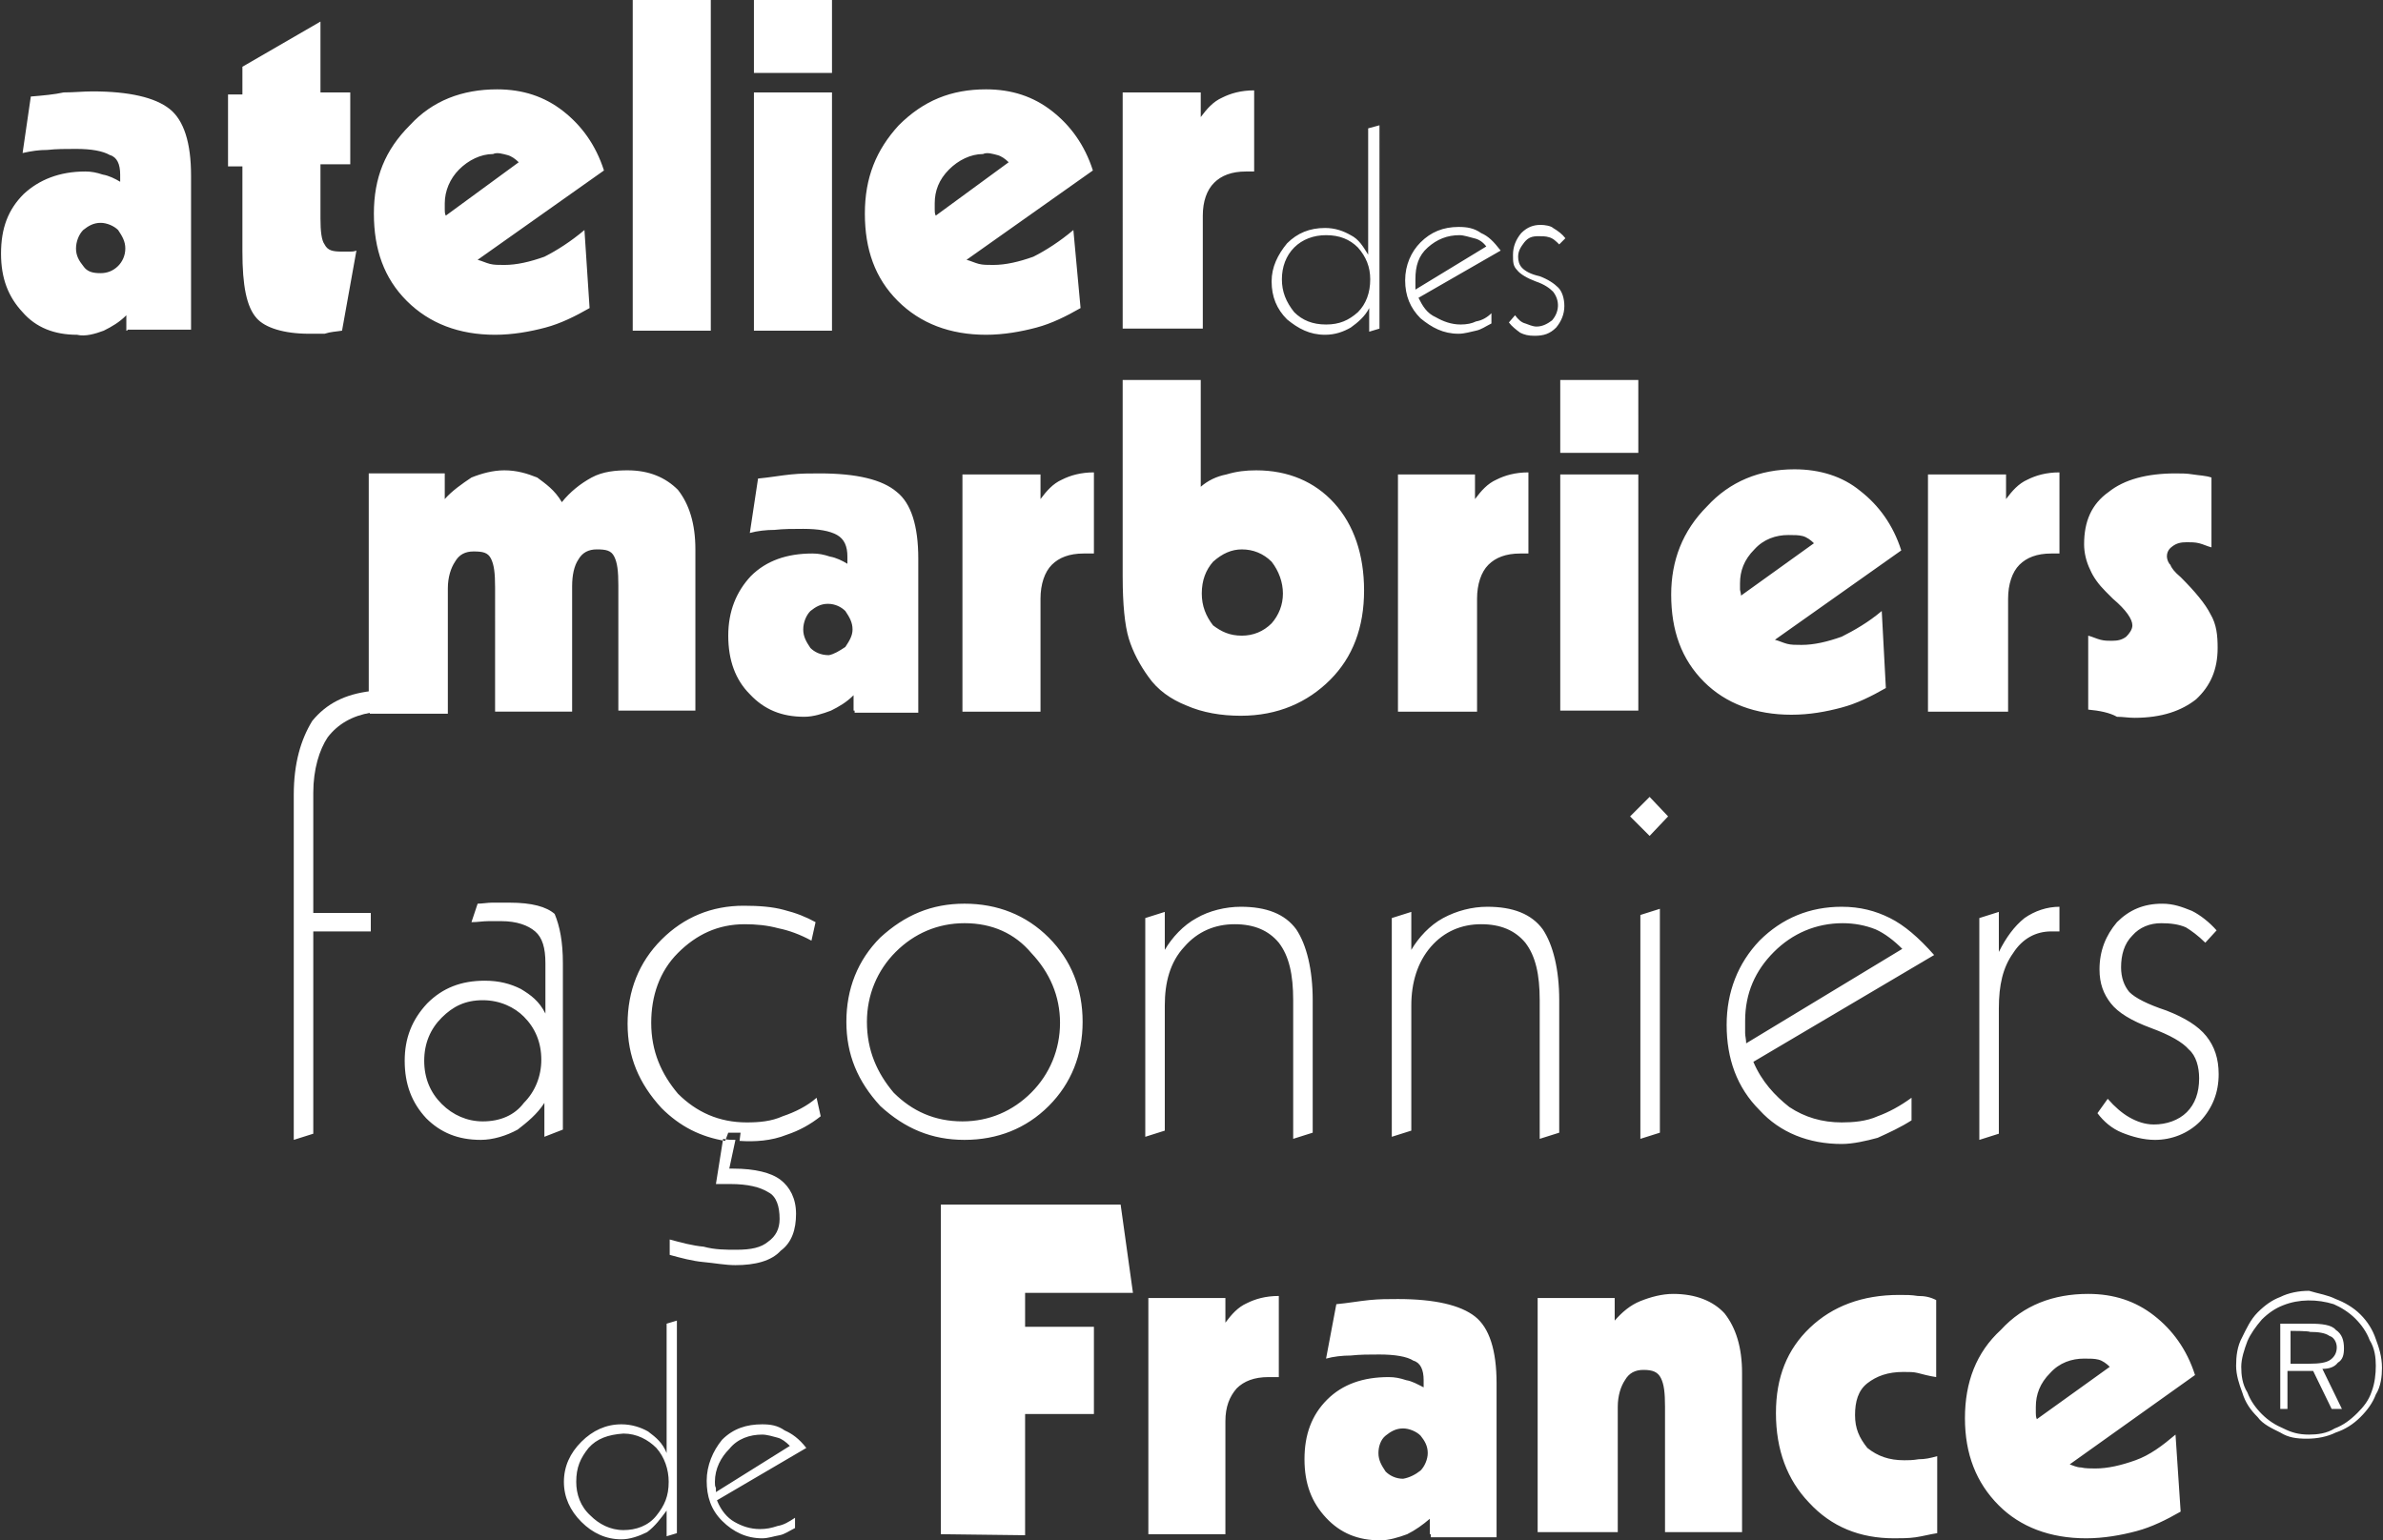
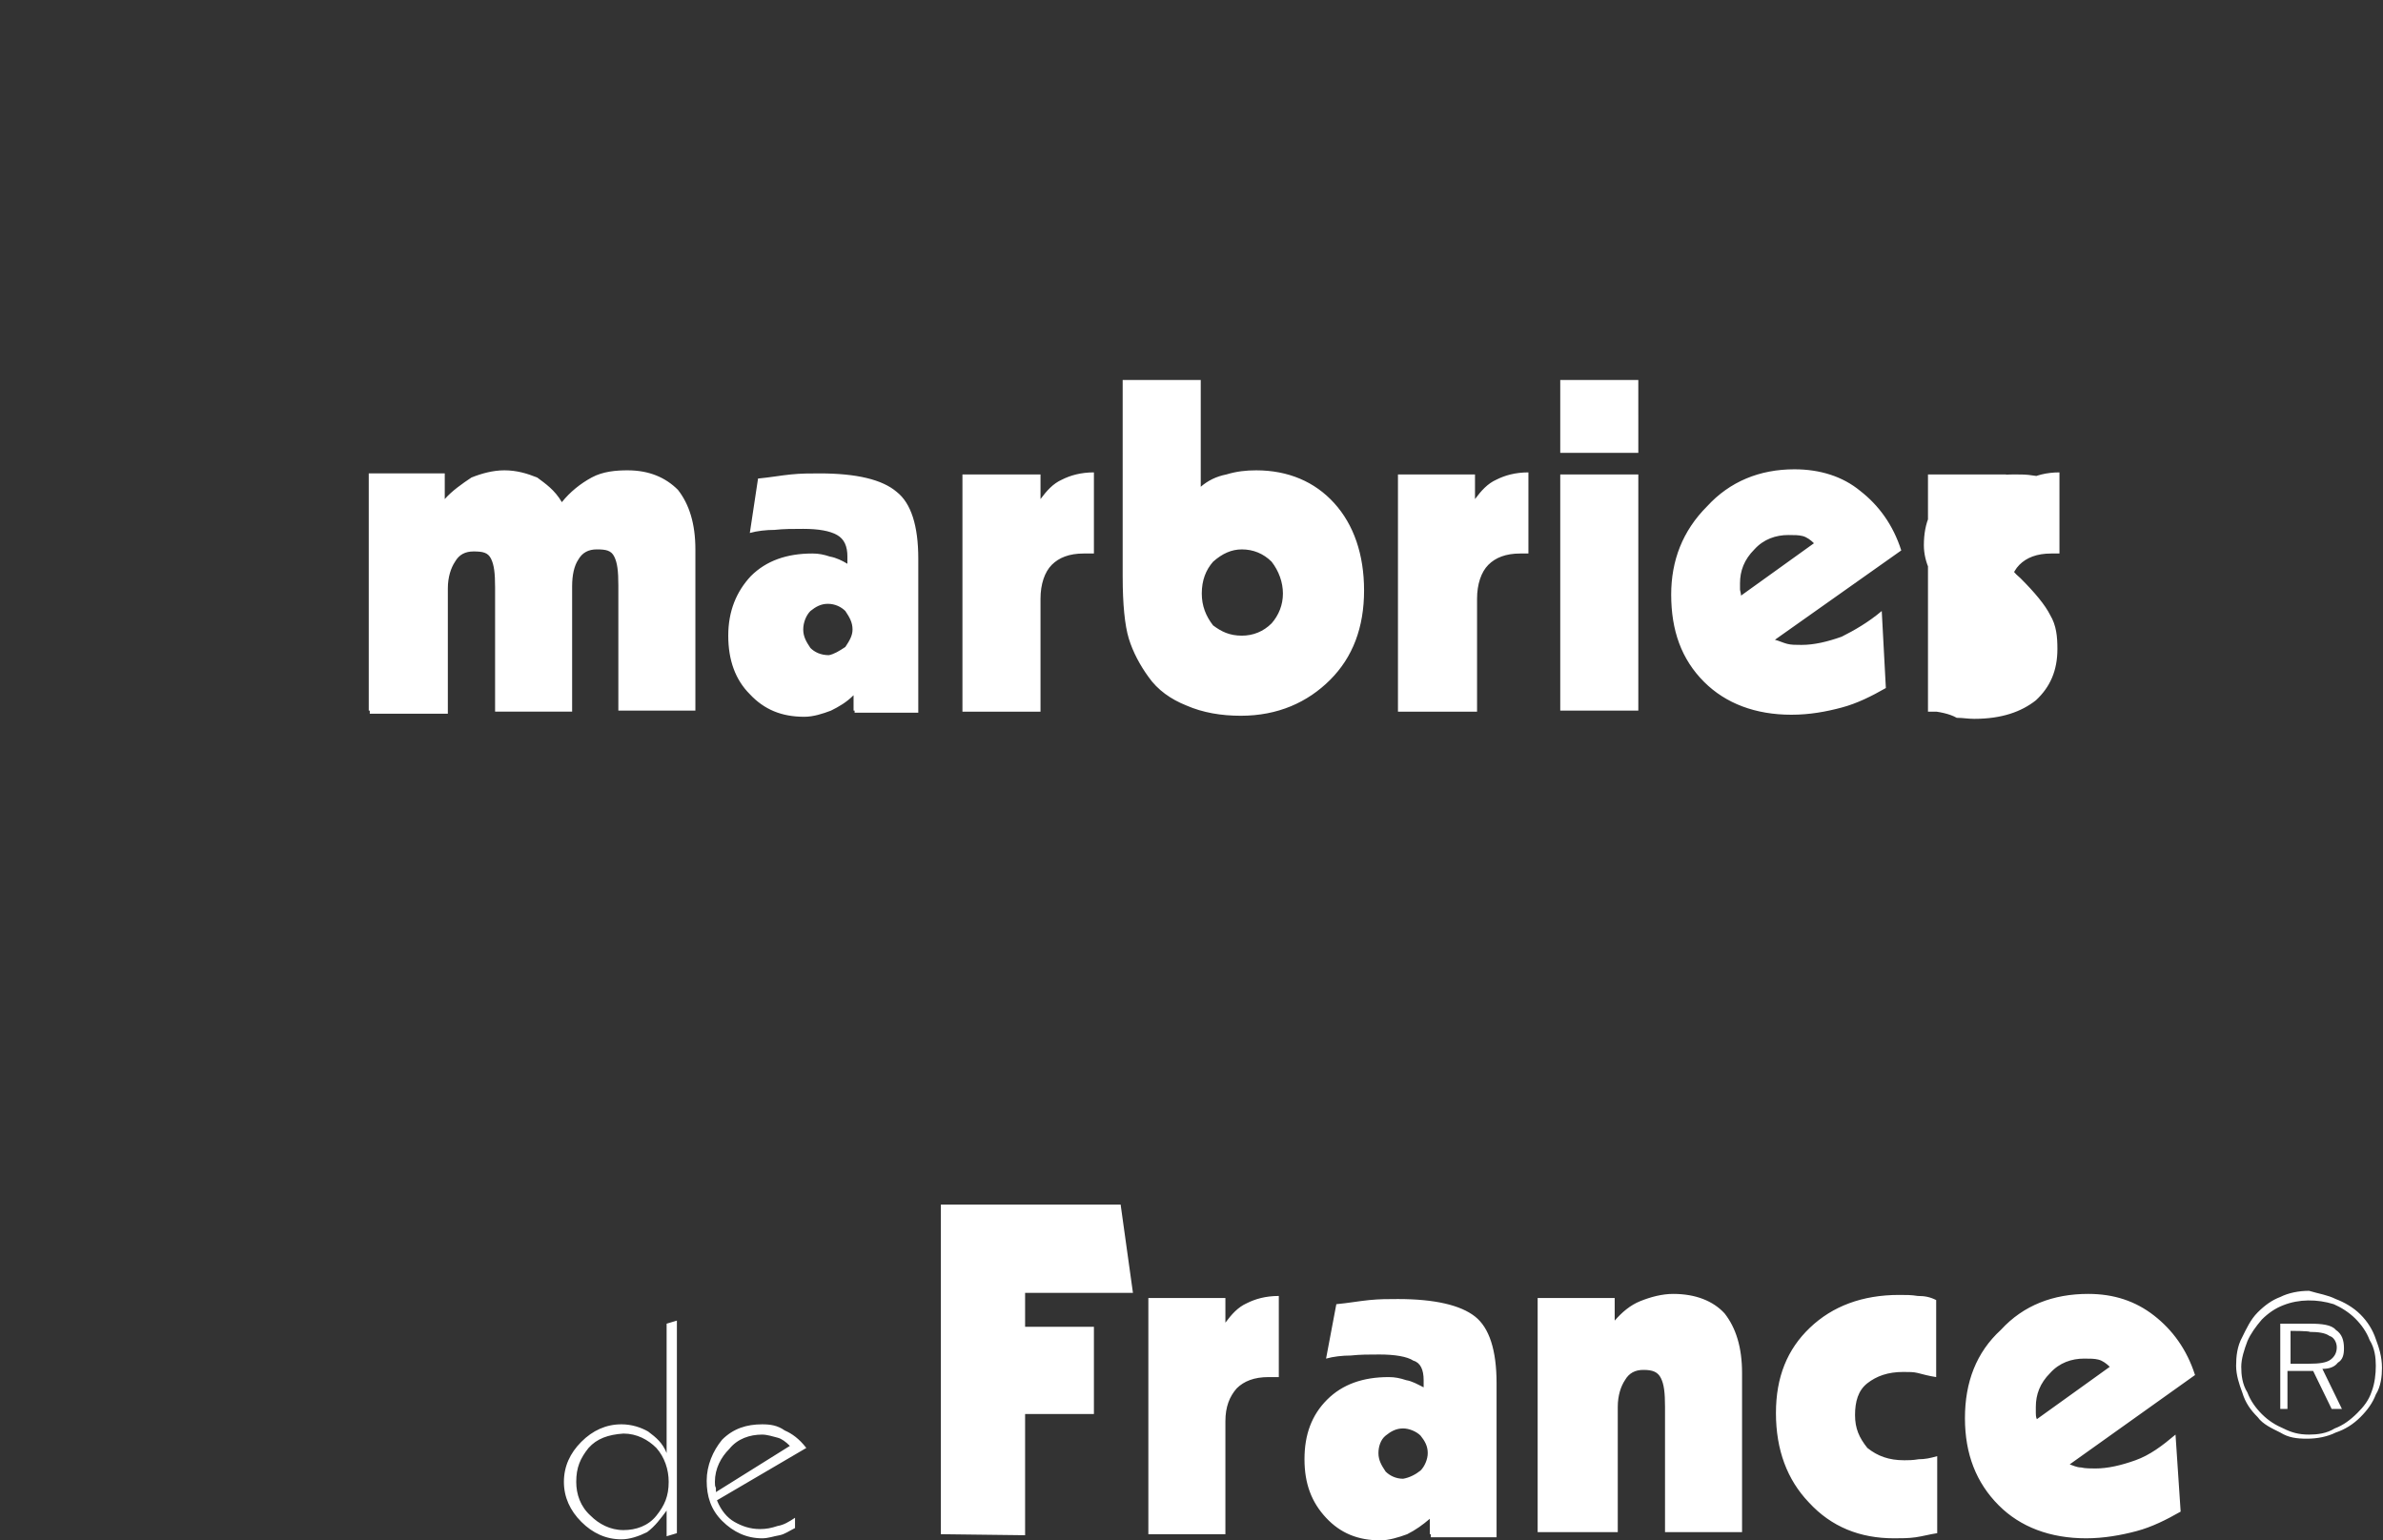
<svg xmlns="http://www.w3.org/2000/svg" xml:space="preserve" viewBox="0 0 232 150" width="232" height="150" fill="#ffffff">
  <rect x="0" y="0" width="232" height="150" fill="#333333" stroke="none" />
-   <path d="M36.1 67.3v2.1c-1.8.3-3.2 1.1-4.2 2.4-.8 1.2-1.4 3.1-1.4 5.4v11.7h5.6v1.8h-5.6v19.7l-1.9.6V77.4c0-3.1.7-5.4 1.8-7.2 1.4-1.7 3.2-2.6 5.7-2.9m18.7 26.5V110l-1.8.7v-3.3c-.7 1.1-1.7 1.9-2.6 2.6-1.1.6-2.4 1-3.6 1-2.2 0-3.9-.7-5.3-2.1-1.4-1.5-2.1-3.3-2.1-5.6 0-2.2.7-4 2.2-5.6 1.5-1.5 3.3-2.2 5.6-2.2 1.4 0 2.5.3 3.5.8 1 .6 1.8 1.2 2.4 2.4v-4.9c0-1.5-.3-2.5-1-3.1s-1.8-1-3.3-1h-1.2c-.6 0-1.1.1-1.7.1l.6-1.8c.4 0 1-.1 1.4-.1h1.7c2.2 0 3.6.4 4.4 1.1.5 1.2.8 2.7.8 4.8M47 97.4c-1.7 0-2.9.6-4 1.7s-1.7 2.5-1.7 4.2c0 1.7.6 3.1 1.7 4.2s2.5 1.7 4 1.7c1.7 0 3.1-.6 4-1.8 1.1-1.1 1.7-2.6 1.7-4.2 0-1.7-.6-3.1-1.7-4.2-.9-.9-2.3-1.6-4-1.6m32-5.8c-1.1-.6-2.2-1-3.2-1.2-1.1-.3-2.2-.4-3.3-.4-2.6 0-4.7 1-6.5 2.8-1.8 1.8-2.6 4.2-2.6 6.8 0 2.8 1 5 2.6 6.9 1.8 1.8 4 2.8 6.7 2.8 1.2 0 2.4-.1 3.5-.6 1.2-.4 2.4-1 3.3-1.8l.4 1.8c-1 .8-2.1 1.4-3.3 1.8-1.5.6-3.1.7-4.6.6l.1-.8h-1.2l-.3.8c-2.4-.4-4.4-1.4-6.2-3.2-2.2-2.4-3.3-5-3.3-8.2 0-3.2 1.1-6 3.3-8.2 2.2-2.2 4.9-3.3 8-3.3 1.5 0 2.8.1 3.9.4 1.2.3 2.2.7 3.1 1.2l-.4 1.8zm-9.3 23.7h1.4c1.7 0 2.9.3 3.7.8.8.4 1.1 1.4 1.1 2.6 0 1-.4 1.7-1.1 2.2-.7.6-1.7.8-3.1.8-1.1 0-2.1 0-3.2-.3-1.1-.1-2.2-.4-3.3-.7v1.5c1.1.3 2.2.6 3.3.7 1.1.1 2.1.3 3.1.3 1.9 0 3.5-.4 4.4-1.4 1.1-.8 1.5-2.1 1.5-3.6s-.6-2.6-1.5-3.3-2.5-1.1-4.6-1.1H71l.6-2.8c-.4 0-.8 0-1.2-.1l-.7 4.4zM93.9 88c3.2 0 6 1.1 8.2 3.3 2.2 2.2 3.3 5 3.3 8.2 0 3.2-1.1 6-3.3 8.2-2.2 2.2-5 3.3-8.2 3.3-3.2 0-5.8-1.1-8.2-3.3-2.2-2.4-3.3-5-3.3-8.2 0-3.2 1.1-6 3.3-8.2 2.4-2.2 5-3.3 8.2-3.3m0 1.9c-2.6 0-4.9 1-6.7 2.8-1.8 1.8-2.8 4.2-2.8 6.8 0 2.8 1 5 2.6 6.9 1.8 1.8 4 2.8 6.7 2.8 2.6 0 4.9-1 6.7-2.8 1.8-1.8 2.8-4.2 2.8-6.8 0-2.6-1-4.9-2.8-6.8-1.6-1.9-3.8-2.9-6.5-2.9m33.9 7.5v12.9l-1.9.6V97.4c0-2.5-.4-4.3-1.4-5.6-1-1.2-2.4-1.8-4.3-1.8s-3.6.7-4.9 2.2c-1.4 1.5-1.9 3.5-1.9 5.7v12.2l-1.9.6V89.4l1.9-.6v3.7c.7-1.2 1.8-2.4 3.1-3.1 1.2-.7 2.8-1.1 4.3-1.1 2.5 0 4.3.7 5.4 2.2 1 1.5 1.6 3.9 1.6 6.9m24 0v12.9l-1.9.6V97.4c0-2.5-.4-4.3-1.4-5.6-1-1.2-2.4-1.8-4.3-1.8s-3.6.7-4.9 2.2-1.9 3.5-1.9 5.7v12.2l-1.9.6V89.4l1.9-.6v3.7c.7-1.2 1.8-2.4 3.1-3.1s2.8-1.1 4.3-1.1c2.5 0 4.3.7 5.4 2.2 1 1.5 1.6 3.9 1.6 6.9m6.9-17.9 1.9 1.9 1.8-1.9-1.8-1.9-1.9 1.9zm1 9.6v21.8l1.9-.6V88.5l-1.9.6zm11 14.3c.8 1.9 2.1 3.3 3.5 4.4 1.5 1 3.2 1.5 5.1 1.5 1.1 0 2.4-.1 3.5-.6 1.1-.4 2.2-1 3.3-1.8v2.2c-1.1.7-2.2 1.2-3.3 1.7-1.1.3-2.4.6-3.5.6-3.2 0-6-1.1-8-3.3-2.2-2.2-3.2-5-3.2-8.3 0-3.2 1.1-6 3.2-8.2 2.2-2.2 4.9-3.3 8-3.3 1.8 0 3.3.4 4.7 1.1 1.4.7 2.8 1.9 4.3 3.6l-17.6 10.4zm14.5-11c-.8-.8-1.7-1.5-2.6-1.9-1-.4-2.1-.6-3.2-.6-2.6 0-4.9 1-6.7 2.8-1.8 1.8-2.8 4-2.8 6.7v1.2c0 .3.1.6.1 1l15.2-9.2zm15.3-4.1v2.4h-.8c-1.5 0-2.8.7-3.7 2.1-1 1.4-1.4 3.1-1.4 5.4v12.2l-1.9.6V89.4l1.9-.6v3.9c.7-1.4 1.5-2.5 2.5-3.3 1-.7 2.2-1.1 3.4-1.1m15.3 2.3-1.1 1.2c-.7-.7-1.4-1.2-1.9-1.5-.7-.3-1.5-.4-2.4-.4-1.1 0-2.1.4-2.8 1.2-.8.8-1.1 1.9-1.1 3.1 0 1 .3 1.8.8 2.4.6.6 1.8 1.2 3.6 1.8 1.8.7 3.1 1.5 3.9 2.5.8 1 1.2 2.2 1.2 3.7 0 1.8-.6 3.3-1.8 4.6-1.2 1.2-2.8 1.8-4.4 1.8-1.1 0-2.2-.3-3.2-.7-1-.4-1.8-1.1-2.4-1.9l1-1.4c.7.8 1.4 1.4 2.1 1.8.7.4 1.5.7 2.4.7 1.2 0 2.4-.4 3.2-1.2.8-.8 1.2-1.9 1.2-3.3 0-1.1-.3-2.2-1-2.8-.6-.7-1.8-1.4-3.7-2.1s-3.2-1.5-3.9-2.4-1.1-1.9-1.1-3.3c0-1.8.6-3.3 1.7-4.6 1.2-1.2 2.6-1.8 4.4-1.8 1.1 0 1.9.3 2.9.7.8.4 1.7 1.1 2.4 1.9M12.3 32.2v-1.5c-.7.7-1.4 1.1-2.2 1.5-.8.3-1.8.6-2.6.4-2.2 0-4-.7-5.3-2.2C.8 28.9.1 27.1.1 24.7c0-2.5.7-4.3 2.2-5.8 1.5-1.4 3.5-2.2 6-2.2.6 0 1.1.1 1.7.3.6.1 1.2.4 1.7.7V17c0-1-.3-1.7-1-1.9-.7-.4-1.8-.6-3.3-.6-1 0-1.9 0-2.8.1-.8 0-1.5.1-2.4.3L3 9.4c1.2-.1 2.3-.2 3.2-.4 1 0 1.9-.1 2.8-.1 3.6 0 6.1.6 7.5 1.7s2.1 3.3 2.1 6.5v15h-6.2v.1zm-.8-6.3c.4-.4.7-1 .7-1.7s-.3-1.2-.7-1.8c-.4-.4-1.1-.7-1.7-.7-.7 0-1.2.3-1.7.7-.4.4-.7 1.1-.7 1.8s.3 1.2.7 1.7c.4.6 1 .7 1.7.7.6 0 1.2-.2 1.7-.7zm21.8 6.3c-.6.1-1.1.1-1.7.3h-1.5c-2.5 0-4.3-.6-5.1-1.5-1-1.1-1.4-3.2-1.4-6.5v-8.3h-1.4v-7h1.4V6.5l7.6-4.4V9h2.9v7h-2.9v5.3c0 1.2.1 2.1.4 2.5.3.6.8.7 1.7.7h.8c.1 0 .4 0 .6-.1l-1.4 7.8zM57.4 30c-1.4.8-2.8 1.5-4.3 1.9-1.5.4-3.2.7-4.9.7-3.5 0-6.4-1.1-8.6-3.3-2.2-2.2-3.2-5-3.2-8.5s1.1-6.2 3.5-8.6c2.2-2.4 5.1-3.5 8.5-3.5 2.5 0 4.6.7 6.4 2.1 1.8 1.4 3.2 3.3 4 5.8l-12.3 8.7c.4.1.8.3 1.2.4s.8.1 1.4.1c1.2 0 2.5-.3 3.9-.8 1.2-.6 2.6-1.5 3.9-2.6l.5 7.6zm-6.9-14.2c-.3-.3-.7-.6-1.1-.7-.4-.1-1-.3-1.4-.1-1.2 0-2.4.6-3.3 1.5s-1.4 2.1-1.4 3.3v.6c0 .2 0 .4.1.6l7.1-5.2zm11.1 16.4h7.6V0h-7.6v32.2zM73.4 7.1H81V0h-7.6v7.1zm0 25.1H81V9h-7.6v23.2zm31.8-2.2c-1.4.8-2.8 1.5-4.3 1.9-1.5.4-3.2.7-4.9.7-3.5 0-6.4-1.1-8.6-3.3-2.2-2.2-3.2-5-3.2-8.5s1.1-6.2 3.3-8.6c2.4-2.4 5.1-3.5 8.5-3.5 2.5 0 4.6.7 6.4 2.1 1.8 1.4 3.2 3.3 4 5.8l-12.3 8.7c.4.1.8.3 1.2.4.4.1.8.1 1.4.1 1.2 0 2.5-.3 3.9-.8 1.2-.6 2.6-1.5 3.9-2.6l.7 7.6zm-7-14.2c-.3-.3-.7-.6-1.1-.7-.4-.1-1-.3-1.4-.1-1.2 0-2.4.6-3.3 1.5-1 1-1.4 2.1-1.4 3.3v.6c0 .2 0 .4.1.6l7.1-5.2zm11.1 16.4V9h7.6v2.4c.6-.8 1.2-1.5 2.1-1.9.8-.4 1.8-.7 3.1-.7v7.9h-.8c-1.4 0-2.4.4-3.1 1.1-.7.7-1.1 1.8-1.1 3.2v11h-7.8v.2zm25-20V32l-1 .3V30c-.4.8-1.1 1.4-1.8 1.9-.7.4-1.5.7-2.5.7-1.5 0-2.6-.6-3.7-1.5-1-1-1.5-2.2-1.5-3.7 0-1.4.6-2.6 1.5-3.7 1-1 2.2-1.5 3.7-1.5 1 0 1.8.3 2.5.7.8.4 1.2 1.1 1.7 1.9V12.5l1.1-.3zM126 24.1c-.8.8-1.2 1.9-1.2 3.1 0 1.2.4 2.2 1.2 3.2.8.8 1.8 1.2 3.1 1.2s2.2-.4 3.1-1.2c.8-.8 1.2-1.9 1.2-3.2 0-1.2-.4-2.2-1.2-3.1-.8-.8-1.8-1.2-3.1-1.2-1.2 0-2.3.4-3.1 1.2zm12.1 4.9c.4.8.8 1.5 1.7 1.9.7.4 1.5.7 2.4.7.6 0 1.1-.1 1.5-.3.6-.1 1.1-.4 1.5-.8v1c-.6.3-1 .6-1.5.7s-1.1.3-1.7.3c-1.5 0-2.6-.6-3.7-1.5-1-1-1.5-2.2-1.5-3.7s.6-2.8 1.5-3.7c1-1 2.2-1.5 3.7-1.5.8 0 1.5.1 2.2.6.7.3 1.2.8 1.9 1.7l-8 4.6zm6.6-5c-.3-.4-.7-.7-1.2-.8-.4-.1-1-.3-1.4-.3-1.2 0-2.2.4-3.1 1.2s-1.2 1.8-1.2 3.1v1l6.9-4.2zm7.7-.8-.6.6c-.3-.3-.6-.6-1-.7-.3-.1-.7-.1-1-.1-.6 0-1 .1-1.4.6-.3.4-.6.8-.6 1.4 0 .4.1.8.4 1.1.3.3.8.6 1.7.8.8.3 1.4.7 1.8 1.1.4.4.6 1.1.6 1.8 0 .8-.3 1.5-.8 2.1-.6.6-1.2.8-2.1.8-.6 0-1-.1-1.4-.3-.4-.3-.8-.6-1.1-1l.6-.7c.3.4.6.7 1 .8.3.1.7.3 1.1.3.6 0 1.1-.3 1.5-.6.7-.8.8-1.9.1-2.8-.3-.3-.8-.7-1.7-1-.8-.3-1.5-.7-1.8-1.1-.4-.4-.4-.8-.4-1.5 0-.8.3-1.5.8-2.1.6-.6 1.2-.8 1.9-.8.4 0 1 .1 1.2.3.5.3.9.6 1.2 1" class="st0" />
-   <path d="M35.9 69.2V46.1h7.4v2.5c.7-.8 1.7-1.5 2.6-2.1 1-.4 2.1-.7 3.2-.7 1.2 0 2.2.3 3.2.7.8.6 1.7 1.2 2.4 2.4.8-1 1.8-1.8 2.9-2.4 1.1-.6 2.4-.7 3.5-.7 2.1 0 3.7.7 4.9 1.9 1.1 1.4 1.7 3.3 1.7 5.8v15.7h-7.5V57c0-1.4-.1-2.2-.4-2.8-.3-.6-.8-.7-1.7-.7-.8 0-1.4.3-1.8 1-.4.6-.6 1.5-.6 2.6v12.2h-7.5V57.2c0-1.4-.1-2.2-.4-2.8-.3-.6-.8-.7-1.7-.7-.8 0-1.4.3-1.8 1-.4.6-.7 1.5-.7 2.6v12.2H36v-.3zm47.2 0v-1.5c-.7.7-1.4 1.1-2.2 1.5-.8.3-1.7.6-2.6.6-2.2 0-3.9-.7-5.3-2.2-1.4-1.4-2.1-3.3-2.1-5.7 0-2.4.8-4.3 2.2-5.8 1.5-1.5 3.5-2.2 6-2.2.6 0 1.1.1 1.7.3.6.1 1.2.4 1.7.7v-.7c0-1-.3-1.7-1-2.1s-1.8-.6-3.3-.6c-1 0-1.9 0-2.8.1-.8 0-1.7.1-2.4.3l.8-5.3c1.1-.1 2.2-.3 3.2-.4s1.8-.1 2.8-.1c3.6 0 6.1.6 7.5 1.8 1.4 1.1 2.1 3.3 2.1 6.5v15h-6.2v-.2zm-.8-6.2c.4-.6.7-1.1.7-1.7 0-.7-.3-1.2-.7-1.8-.4-.4-1-.7-1.7-.7s-1.2.3-1.7.7c-.4.4-.7 1.1-.7 1.8s.3 1.2.7 1.8c.4.4 1 .7 1.8.7.5-.1 1-.4 1.6-.8zm11.4 6.2v-23h7.6v2.4c.6-.8 1.2-1.5 2.1-1.9.8-.4 1.8-.7 3.1-.7v7.9h-1c-1.4 0-2.4.4-3.1 1.1s-1.1 1.9-1.1 3.3v11h-7.6zm15.6-13V37h7.6v10.4c.7-.6 1.5-1 2.5-1.2 1-.3 1.9-.4 2.9-.4 3.1 0 5.7 1.1 7.6 3.2 1.9 2.1 2.9 5 2.9 8.5 0 3.6-1.1 6.5-3.3 8.7-2.2 2.2-5.1 3.5-8.7 3.5-1.9 0-3.7-.3-5.3-1-1.5-.6-2.8-1.5-3.7-2.8-.8-1.1-1.5-2.4-1.9-3.7-.4-1.3-.6-3.4-.6-6m11.6 5.7c1.1 0 2.1-.4 2.9-1.2.7-.8 1.1-1.8 1.1-2.9 0-1.1-.4-2.2-1.1-3.1-.8-.8-1.8-1.2-2.9-1.2-1 0-1.9.4-2.8 1.2-.7.8-1.1 1.8-1.1 3.1 0 1.2.4 2.2 1.1 3.1.8.6 1.6 1 2.8 1m15.2 7.3v-23h7.5v2.4c.6-.8 1.2-1.5 2.1-1.9.8-.4 1.8-.7 3.1-.7v7.9h-.8c-1.4 0-2.4.4-3.1 1.1s-1.1 1.9-1.1 3.3v11h-7.7zm15.8-25.1h7.6V37h-7.6v7.1zm0 25.1h7.6v-23h-7.6v23zm31.7-2.2c-1.4.8-2.8 1.5-4.3 1.9s-3.1.7-4.9.7c-3.5 0-6.4-1.1-8.5-3.2-2.2-2.2-3.2-5-3.2-8.5 0-3.3 1.1-6.2 3.5-8.6 2.2-2.4 5.1-3.6 8.5-3.6 2.5 0 4.7.7 6.4 2.1 1.8 1.4 3.2 3.3 4 5.8l-12.3 8.7c.4.1.8.3 1.2.4.4.1.8.1 1.4.1 1.2 0 2.5-.3 3.9-.8 1.2-.6 2.6-1.4 3.9-2.5l.4 7.5zm-7-14.1c-.3-.3-.7-.6-1.1-.7-.4-.1-.8-.1-1.4-.1-1.2 0-2.4.4-3.3 1.4-1 1-1.4 2.1-1.4 3.3v.6c0 .1.1.4.1.6l7.1-5.1zm11.1 16.3v-23h7.6v2.4c.6-.8 1.2-1.5 2.1-1.9.8-.4 1.8-.7 3.1-.7v7.9h-.8c-1.4 0-2.4.4-3.1 1.1s-1.1 1.9-1.1 3.3v11h-7.8zm15.6-.1v-7.2c.4.1.8.3 1.2.4s.7.1 1.1.1c.6 0 1-.1 1.4-.4.3-.3.6-.7.6-1.1 0-.6-.6-1.5-1.9-2.6l-.7-.7c-.7-.7-1.2-1.4-1.5-2.1-.4-.8-.6-1.7-.6-2.5 0-2.2.7-3.9 2.4-5.1 1.5-1.2 3.7-1.8 6.5-1.8.6 0 1.1 0 1.7.1.6.1 1.2.1 1.8.3v6.8c-.4-.1-.8-.3-1.2-.4s-.8-.1-1.2-.1c-.6 0-1 .1-1.4.4-.6.4-.7 1.1-.3 1.7l.1.1c.1.3.4.7 1 1.2 1.4 1.4 2.4 2.6 2.9 3.6.6 1 .7 2.1.7 3.3 0 2.1-.7 3.7-2.1 5-1.4 1.1-3.3 1.8-6 1.8-.6 0-1.1-.1-1.7-.1-.7-.4-1.7-.6-2.8-.7M65.9 128.6v20.7l-1 .3v-2.5c-.6.8-1.1 1.5-1.9 2.1-.8.4-1.7.7-2.5.7-1.5 0-2.8-.6-3.9-1.7s-1.7-2.4-1.7-3.9.6-2.8 1.7-3.9 2.4-1.7 3.9-1.7c1 0 1.9.3 2.6.7.8.6 1.4 1.1 1.8 2.1v-12.6l1-.3zM57.3 141c-.8 1-1.2 1.9-1.2 3.3 0 1.2.4 2.4 1.4 3.3.8.8 1.9 1.4 3.2 1.4 1.2 0 2.4-.4 3.2-1.4.8-1 1.2-1.9 1.2-3.3 0-1.2-.4-2.4-1.2-3.3-.8-.8-1.9-1.4-3.2-1.4-1.5.1-2.6.5-3.4 1.4zm12.5 5.1c.4 1 1 1.7 1.7 2.1s1.5.7 2.5.7c.6 0 1.1-.1 1.7-.3.6-.1 1.1-.4 1.7-.8v1c-.6.3-1 .6-1.5.7-.6.1-1.1.3-1.7.3-1.5 0-2.8-.6-3.9-1.7s-1.5-2.4-1.5-3.9.6-2.9 1.5-4c1.1-1.1 2.4-1.5 3.9-1.5.8 0 1.5.1 2.2.6.7.3 1.4.8 2.1 1.7l-8.7 5.1zm7.1-5.3c-.4-.4-.8-.7-1.2-.8-.4-.1-1-.3-1.5-.3-1.2 0-2.4.4-3.2 1.4-.8.8-1.4 1.9-1.4 3.2 0 .3 0 .4.1.6v.4l7.2-4.5zm14.7 8.6v-32.1h17.5l1.2 8.6H99.8v3.3h6.7v8.5h-6.7v11.8l-8.2-.1zm20.2 0v-23h7.5v2.4c.6-.8 1.2-1.5 2.1-1.9.8-.4 1.8-.7 3.1-.7v7.9h-1c-1.4 0-2.4.4-3.1 1.1-.7.8-1.1 1.8-1.1 3.2v11h-7.5zm27.4 0v-1.5c-.7.6-1.4 1.1-2.2 1.5-.8.3-1.8.6-2.6.6-2.2 0-3.9-.7-5.3-2.2-1.4-1.5-2.1-3.3-2.1-5.7 0-2.4.7-4.3 2.2-5.8 1.5-1.5 3.5-2.2 6-2.2.6 0 1.1.1 1.7.3.6.1 1.1.4 1.7.7v-.7c0-1-.3-1.7-1-1.9-.6-.4-1.8-.6-3.3-.6-1 0-1.9 0-2.8.1-.8 0-1.7.1-2.4.3l1-5.3c1.1-.1 2.2-.3 3.2-.4 1-.1 1.8-.1 2.8-.1 3.6 0 6.1.6 7.5 1.7 1.4 1.1 2.1 3.3 2.1 6.5v15h-6.4v-.3zm-.9-6.2c.4-.4.7-1.1.7-1.7 0-.7-.3-1.2-.7-1.7-.4-.4-1.1-.7-1.7-.7-.7 0-1.2.3-1.7.7s-.7 1.1-.7 1.7c0 .7.3 1.2.7 1.8.4.4 1 .7 1.7.7.6-.1 1.2-.4 1.7-.8zm11.4 6.2v-23h7.5v2.2c.7-.8 1.5-1.5 2.5-1.9s2.1-.7 3.2-.7c2.2 0 3.9.7 5 1.9 1.1 1.4 1.7 3.3 1.7 5.8v15.5h-7.5V137c0-1.4-.1-2.2-.4-2.8-.3-.6-.8-.8-1.7-.8-.8 0-1.4.3-1.8 1-.4.6-.7 1.5-.7 2.6v12.2h-7.8v.2zm38.9-.1c-.7.1-1.4.3-2.1.4-.7.1-1.4.1-2.1.1-3.3 0-6.1-1.1-8.3-3.5-2.1-2.2-3.2-5.1-3.2-8.7 0-3.5 1.1-6.2 3.3-8.3 2.2-2.1 5.1-3.2 8.7-3.2.7 0 1.2 0 1.8.1.7 0 1.2.1 1.8.4v7.5c-.7-.1-1.4-.3-1.8-.4s-.8-.1-1.4-.1c-1.5 0-2.6.4-3.5 1.1s-1.2 1.8-1.2 3.1.4 2.2 1.2 3.2c1 .8 2.1 1.2 3.6 1.2.4 0 .8 0 1.4-.1.6 0 1.1-.1 1.8-.3v7.5zm23.7-2.1c-1.4.8-2.8 1.5-4.3 1.9-1.5.4-3.2.7-4.9.7-3.5 0-6.4-1.1-8.5-3.2-2.2-2.2-3.3-5-3.3-8.5s1.1-6.4 3.5-8.6c2.2-2.4 5.1-3.5 8.5-3.5 2.5 0 4.6.7 6.4 2.1 1.8 1.4 3.2 3.3 4 5.8l-12.2 8.7c.3.1.7.3 1.1.3.4.1 1 .1 1.4.1 1.2 0 2.5-.3 3.9-.8s2.6-1.4 3.9-2.5l.5 7.5zm-6.9-14.1c-.3-.3-.7-.6-1.1-.7-.4-.1-.8-.1-1.4-.1-1.2 0-2.4.4-3.3 1.4-1 1-1.4 2.1-1.4 3.3v.6c0 .1 0 .4.1.6l7.1-5.1zm22-6.6c.8.3 1.7.8 2.4 1.5s1.2 1.5 1.5 2.4c.3.8.6 1.7.6 2.8 0 .8-.1 1.8-.6 2.6-.3.8-.8 1.5-1.5 2.2s-1.5 1.2-2.4 1.5c-.8.4-1.8.6-2.8.6-1 0-1.8-.1-2.6-.6-.8-.4-1.7-.8-2.2-1.5-.7-.7-1.2-1.4-1.5-2.4-.3-.8-.6-1.7-.6-2.6s.1-1.9.6-2.8c.4-.8.8-1.7 1.5-2.4s1.4-1.2 2.2-1.5c.8-.4 1.8-.6 2.8-.6 1 .3 1.8.4 2.6.8zm-5.1.6c-.8.3-1.5.8-2.1 1.4-.6.7-1.1 1.4-1.4 2.1-.3.8-.6 1.7-.6 2.5s.1 1.7.6 2.5c.3.8.8 1.5 1.4 2.1.7.7 1.4 1.1 2.1 1.4.8.4 1.5.6 2.5.6.8 0 1.7-.1 2.5-.6.8-.3 1.5-.8 2.2-1.5.6-.6 1.1-1.2 1.4-2.1.3-.8.4-1.7.4-2.5s-.1-1.7-.6-2.5c-.3-.8-.8-1.5-1.4-2.1-.6-.6-1.4-1.1-2.1-1.4-1.6-.5-3.4-.5-4.9.1zm-.3 1.8h2.9c1.1 0 2.1.1 2.5.6.6.4.8 1 .8 1.8 0 .6-.1 1.1-.6 1.4-.3.4-.8.6-1.5.6l1.9 3.9h-1l-1.8-3.7h-2.5v3.7h-.7v-8.3zm1 .7v3.2h1.8c1 0 1.7-.1 2.1-.4.4-.3.6-.7.6-1.2s-.3-1-.7-1.1c-.4-.3-1.1-.4-1.9-.4-.1-.1-1.9-.1-1.9-.1z" class="st0" />
+   <path d="M35.9 69.2V46.1h7.4v2.5c.7-.8 1.7-1.5 2.6-2.1 1-.4 2.1-.7 3.2-.7 1.2 0 2.2.3 3.2.7.8.6 1.7 1.2 2.4 2.4.8-1 1.8-1.8 2.9-2.4 1.1-.6 2.4-.7 3.5-.7 2.1 0 3.7.7 4.9 1.9 1.1 1.4 1.7 3.3 1.7 5.8v15.7h-7.5V57c0-1.4-.1-2.2-.4-2.8-.3-.6-.8-.7-1.7-.7-.8 0-1.4.3-1.8 1-.4.6-.6 1.5-.6 2.6v12.2h-7.5V57.2c0-1.4-.1-2.2-.4-2.8-.3-.6-.8-.7-1.7-.7-.8 0-1.4.3-1.8 1-.4.6-.7 1.5-.7 2.6v12.2H36v-.3zm47.2 0v-1.5c-.7.7-1.4 1.1-2.2 1.5-.8.3-1.7.6-2.6.6-2.2 0-3.9-.7-5.3-2.2-1.4-1.4-2.1-3.3-2.1-5.7 0-2.4.8-4.3 2.2-5.8 1.5-1.5 3.5-2.2 6-2.2.6 0 1.1.1 1.7.3.6.1 1.2.4 1.7.7v-.7c0-1-.3-1.7-1-2.1s-1.8-.6-3.3-.6c-1 0-1.9 0-2.8.1-.8 0-1.7.1-2.4.3l.8-5.3c1.1-.1 2.2-.3 3.2-.4s1.8-.1 2.8-.1c3.6 0 6.1.6 7.5 1.8 1.4 1.1 2.1 3.3 2.1 6.5v15h-6.2v-.2zm-.8-6.2c.4-.6.7-1.1.7-1.7 0-.7-.3-1.2-.7-1.8-.4-.4-1-.7-1.7-.7s-1.2.3-1.7.7c-.4.4-.7 1.1-.7 1.8s.3 1.2.7 1.8c.4.4 1 .7 1.8.7.5-.1 1-.4 1.6-.8zm11.4 6.2v-23h7.6v2.4c.6-.8 1.2-1.5 2.1-1.9.8-.4 1.8-.7 3.1-.7v7.9h-1c-1.4 0-2.4.4-3.1 1.1s-1.1 1.9-1.1 3.3v11h-7.6zm15.6-13V37h7.6v10.4c.7-.6 1.5-1 2.5-1.2 1-.3 1.9-.4 2.9-.4 3.1 0 5.7 1.1 7.6 3.2 1.9 2.1 2.9 5 2.9 8.5 0 3.6-1.1 6.5-3.3 8.7-2.2 2.2-5.1 3.5-8.7 3.5-1.9 0-3.7-.3-5.3-1-1.5-.6-2.8-1.5-3.7-2.8-.8-1.1-1.5-2.4-1.9-3.7-.4-1.3-.6-3.4-.6-6m11.6 5.7c1.1 0 2.1-.4 2.9-1.2.7-.8 1.1-1.8 1.1-2.9 0-1.1-.4-2.2-1.1-3.1-.8-.8-1.8-1.2-2.9-1.2-1 0-1.9.4-2.8 1.2-.7.8-1.1 1.8-1.1 3.1 0 1.2.4 2.2 1.1 3.1.8.6 1.6 1 2.8 1m15.2 7.3v-23h7.5v2.4c.6-.8 1.2-1.5 2.1-1.9.8-.4 1.8-.7 3.1-.7v7.9h-.8c-1.4 0-2.4.4-3.1 1.1s-1.1 1.9-1.1 3.3v11h-7.7zm15.8-25.1h7.6V37h-7.6v7.1zm0 25.1h7.6v-23h-7.6v23zm31.7-2.2c-1.4.8-2.8 1.5-4.3 1.9s-3.1.7-4.9.7c-3.5 0-6.4-1.1-8.5-3.2-2.2-2.2-3.2-5-3.2-8.5 0-3.3 1.1-6.2 3.5-8.6 2.2-2.4 5.1-3.6 8.5-3.6 2.5 0 4.7.7 6.4 2.1 1.8 1.4 3.2 3.3 4 5.8l-12.3 8.7c.4.1.8.3 1.2.4.4.1.8.1 1.4.1 1.2 0 2.5-.3 3.9-.8 1.2-.6 2.6-1.4 3.9-2.5l.4 7.5zm-7-14.1c-.3-.3-.7-.6-1.1-.7-.4-.1-.8-.1-1.4-.1-1.2 0-2.4.4-3.3 1.4-1 1-1.4 2.1-1.4 3.3v.6c0 .1.1.4.1.6l7.1-5.1zm11.1 16.3v-23h7.6v2.4c.6-.8 1.2-1.5 2.1-1.9.8-.4 1.8-.7 3.1-.7v7.9h-.8c-1.4 0-2.4.4-3.1 1.1s-1.1 1.9-1.1 3.3v11h-7.8zv-7.2c.4.1.8.3 1.2.4s.7.1 1.1.1c.6 0 1-.1 1.4-.4.3-.3.6-.7.6-1.1 0-.6-.6-1.5-1.9-2.6l-.7-.7c-.7-.7-1.2-1.4-1.5-2.1-.4-.8-.6-1.7-.6-2.5 0-2.2.7-3.9 2.4-5.1 1.5-1.2 3.7-1.8 6.5-1.8.6 0 1.1 0 1.7.1.6.1 1.2.1 1.8.3v6.8c-.4-.1-.8-.3-1.2-.4s-.8-.1-1.2-.1c-.6 0-1 .1-1.4.4-.6.4-.7 1.1-.3 1.7l.1.1c.1.3.4.7 1 1.2 1.4 1.4 2.4 2.6 2.9 3.6.6 1 .7 2.1.7 3.3 0 2.1-.7 3.7-2.1 5-1.4 1.1-3.3 1.8-6 1.8-.6 0-1.1-.1-1.7-.1-.7-.4-1.7-.6-2.8-.7M65.9 128.6v20.7l-1 .3v-2.5c-.6.8-1.1 1.5-1.9 2.1-.8.4-1.7.7-2.5.7-1.5 0-2.8-.6-3.9-1.7s-1.7-2.4-1.7-3.9.6-2.8 1.7-3.9 2.4-1.7 3.9-1.7c1 0 1.9.3 2.6.7.8.6 1.4 1.1 1.8 2.1v-12.6l1-.3zM57.3 141c-.8 1-1.2 1.9-1.2 3.3 0 1.2.4 2.4 1.4 3.3.8.8 1.9 1.4 3.2 1.4 1.2 0 2.4-.4 3.2-1.4.8-1 1.2-1.9 1.2-3.3 0-1.2-.4-2.4-1.2-3.3-.8-.8-1.9-1.4-3.2-1.4-1.5.1-2.6.5-3.4 1.4zm12.5 5.1c.4 1 1 1.7 1.7 2.1s1.5.7 2.5.7c.6 0 1.1-.1 1.7-.3.6-.1 1.1-.4 1.7-.8v1c-.6.3-1 .6-1.5.7-.6.1-1.1.3-1.7.3-1.5 0-2.8-.6-3.9-1.7s-1.5-2.4-1.5-3.9.6-2.9 1.5-4c1.1-1.1 2.4-1.5 3.9-1.5.8 0 1.5.1 2.2.6.7.3 1.4.8 2.1 1.7l-8.7 5.1zm7.1-5.3c-.4-.4-.8-.7-1.2-.8-.4-.1-1-.3-1.5-.3-1.2 0-2.4.4-3.2 1.4-.8.8-1.4 1.9-1.4 3.2 0 .3 0 .4.1.6v.4l7.2-4.5zm14.7 8.6v-32.1h17.5l1.2 8.6H99.8v3.3h6.7v8.5h-6.7v11.8l-8.2-.1zm20.2 0v-23h7.5v2.4c.6-.8 1.2-1.5 2.1-1.9.8-.4 1.8-.7 3.1-.7v7.9h-1c-1.4 0-2.4.4-3.1 1.1-.7.8-1.1 1.8-1.1 3.2v11h-7.5zm27.4 0v-1.5c-.7.6-1.4 1.1-2.2 1.5-.8.3-1.8.6-2.6.6-2.2 0-3.9-.7-5.3-2.2-1.4-1.5-2.1-3.3-2.1-5.7 0-2.4.7-4.3 2.2-5.8 1.5-1.5 3.5-2.2 6-2.2.6 0 1.1.1 1.7.3.6.1 1.1.4 1.7.7v-.7c0-1-.3-1.7-1-1.9-.6-.4-1.8-.6-3.3-.6-1 0-1.9 0-2.8.1-.8 0-1.7.1-2.4.3l1-5.3c1.1-.1 2.2-.3 3.2-.4 1-.1 1.8-.1 2.8-.1 3.6 0 6.1.6 7.5 1.7 1.4 1.1 2.1 3.3 2.1 6.5v15h-6.4v-.3zm-.9-6.2c.4-.4.7-1.1.7-1.7 0-.7-.3-1.2-.7-1.7-.4-.4-1.1-.7-1.7-.7-.7 0-1.2.3-1.7.7s-.7 1.1-.7 1.7c0 .7.3 1.2.7 1.8.4.4 1 .7 1.7.7.6-.1 1.2-.4 1.7-.8zm11.4 6.2v-23h7.5v2.2c.7-.8 1.5-1.5 2.5-1.9s2.1-.7 3.2-.7c2.2 0 3.9.7 5 1.9 1.1 1.4 1.7 3.3 1.7 5.8v15.5h-7.5V137c0-1.4-.1-2.2-.4-2.8-.3-.6-.8-.8-1.7-.8-.8 0-1.4.3-1.8 1-.4.6-.7 1.5-.7 2.6v12.2h-7.8v.2zm38.9-.1c-.7.1-1.4.3-2.1.4-.7.1-1.4.1-2.1.1-3.3 0-6.1-1.1-8.3-3.5-2.1-2.2-3.2-5.1-3.2-8.7 0-3.5 1.1-6.2 3.3-8.3 2.2-2.1 5.1-3.2 8.7-3.2.7 0 1.2 0 1.8.1.7 0 1.2.1 1.8.4v7.5c-.7-.1-1.4-.3-1.8-.4s-.8-.1-1.4-.1c-1.5 0-2.6.4-3.5 1.1s-1.2 1.8-1.2 3.1.4 2.2 1.2 3.2c1 .8 2.1 1.2 3.6 1.2.4 0 .8 0 1.4-.1.6 0 1.1-.1 1.8-.3v7.5zm23.7-2.1c-1.4.8-2.8 1.5-4.3 1.9-1.5.4-3.2.7-4.9.7-3.5 0-6.4-1.1-8.5-3.2-2.2-2.2-3.3-5-3.3-8.5s1.1-6.4 3.5-8.6c2.2-2.4 5.1-3.5 8.5-3.5 2.5 0 4.6.7 6.4 2.1 1.8 1.4 3.2 3.3 4 5.8l-12.2 8.7c.3.1.7.3 1.1.3.4.1 1 .1 1.4.1 1.2 0 2.5-.3 3.9-.8s2.6-1.4 3.9-2.5l.5 7.5zm-6.9-14.1c-.3-.3-.7-.6-1.1-.7-.4-.1-.8-.1-1.4-.1-1.2 0-2.4.4-3.3 1.4-1 1-1.4 2.1-1.4 3.3v.6c0 .1 0 .4.1.6l7.1-5.1zm22-6.6c.8.3 1.7.8 2.4 1.5s1.2 1.5 1.5 2.4c.3.8.6 1.7.6 2.8 0 .8-.1 1.8-.6 2.6-.3.8-.8 1.5-1.5 2.2s-1.5 1.2-2.4 1.5c-.8.4-1.8.6-2.8.6-1 0-1.8-.1-2.6-.6-.8-.4-1.7-.8-2.2-1.5-.7-.7-1.2-1.4-1.5-2.4-.3-.8-.6-1.7-.6-2.6s.1-1.9.6-2.8c.4-.8.8-1.7 1.5-2.4s1.4-1.2 2.2-1.5c.8-.4 1.8-.6 2.8-.6 1 .3 1.8.4 2.6.8zm-5.1.6c-.8.3-1.5.8-2.1 1.4-.6.7-1.1 1.4-1.4 2.1-.3.8-.6 1.7-.6 2.5s.1 1.7.6 2.5c.3.8.8 1.5 1.4 2.1.7.7 1.4 1.1 2.1 1.4.8.4 1.5.6 2.5.6.8 0 1.7-.1 2.5-.6.8-.3 1.5-.8 2.2-1.5.6-.6 1.1-1.2 1.4-2.1.3-.8.4-1.7.4-2.5s-.1-1.7-.6-2.5c-.3-.8-.8-1.5-1.4-2.1-.6-.6-1.4-1.1-2.1-1.4-1.6-.5-3.4-.5-4.9.1zm-.3 1.8h2.9c1.1 0 2.1.1 2.5.6.6.4.8 1 .8 1.8 0 .6-.1 1.1-.6 1.4-.3.4-.8.6-1.5.6l1.9 3.9h-1l-1.8-3.7h-2.5v3.7h-.7v-8.3zm1 .7v3.2h1.8c1 0 1.7-.1 2.1-.4.4-.3.6-.7.6-1.2s-.3-1-.7-1.1c-.4-.3-1.1-.4-1.9-.4-.1-.1-1.9-.1-1.9-.1z" class="st0" />
</svg>